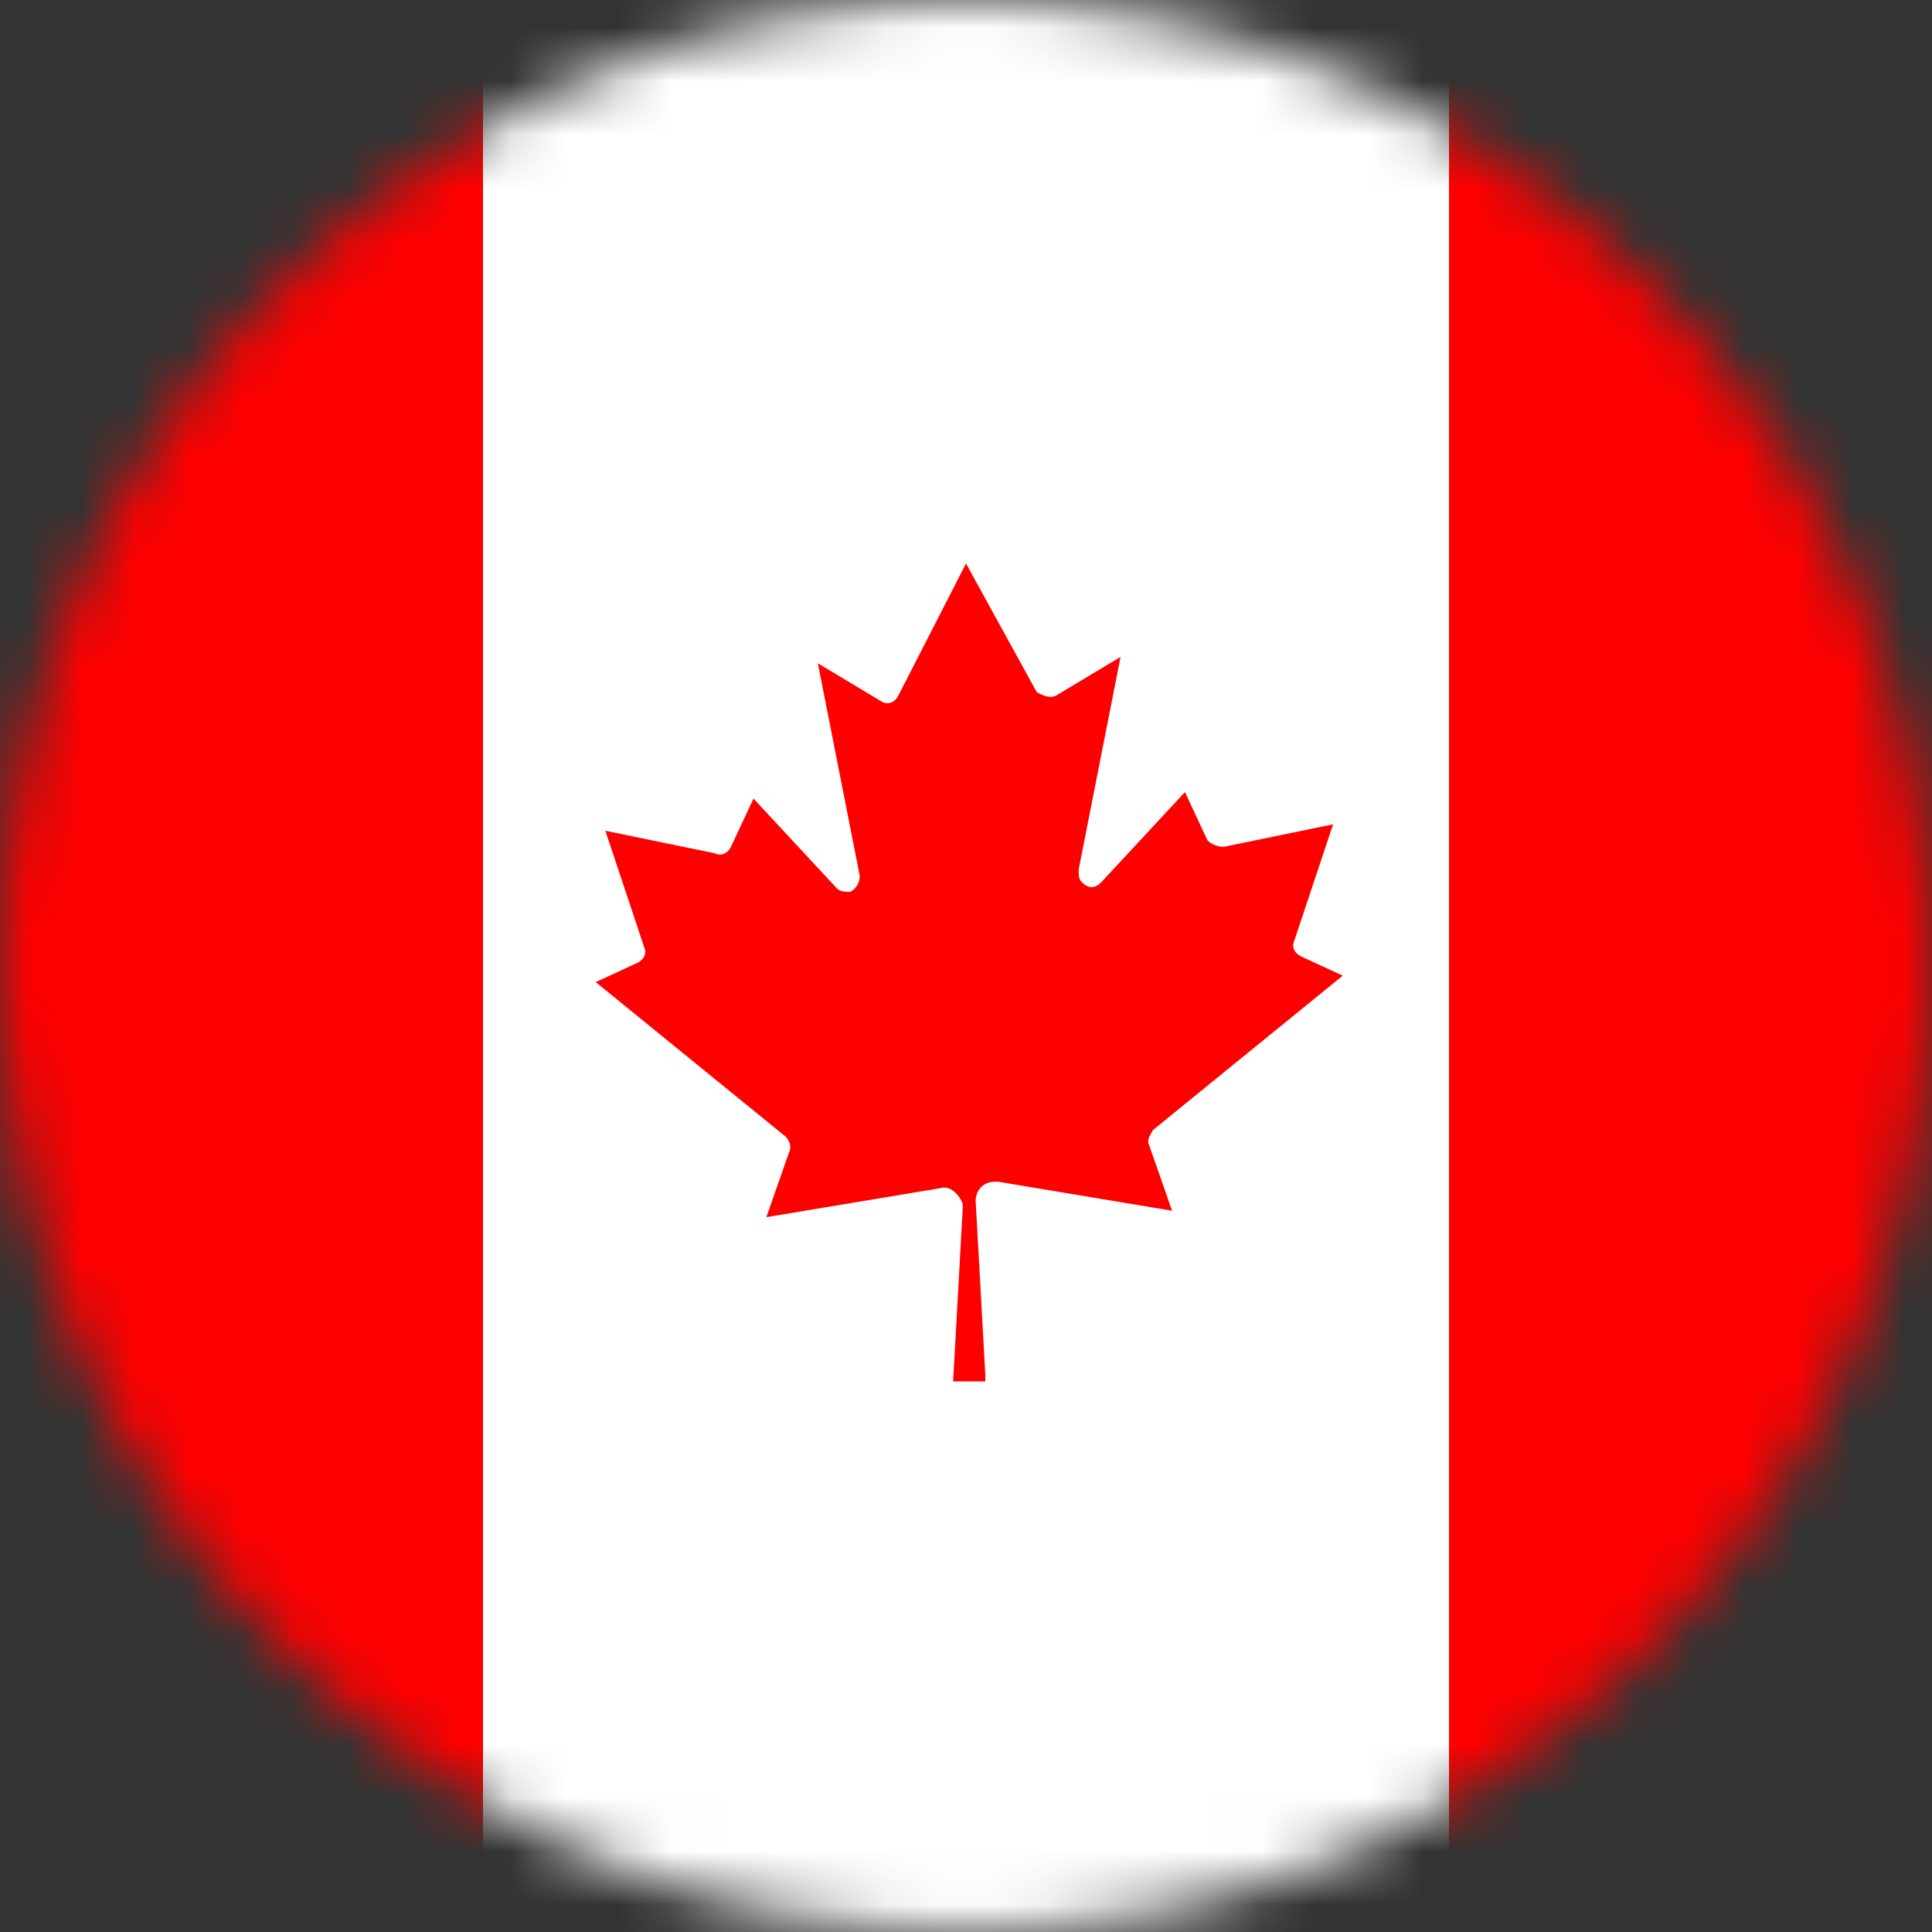
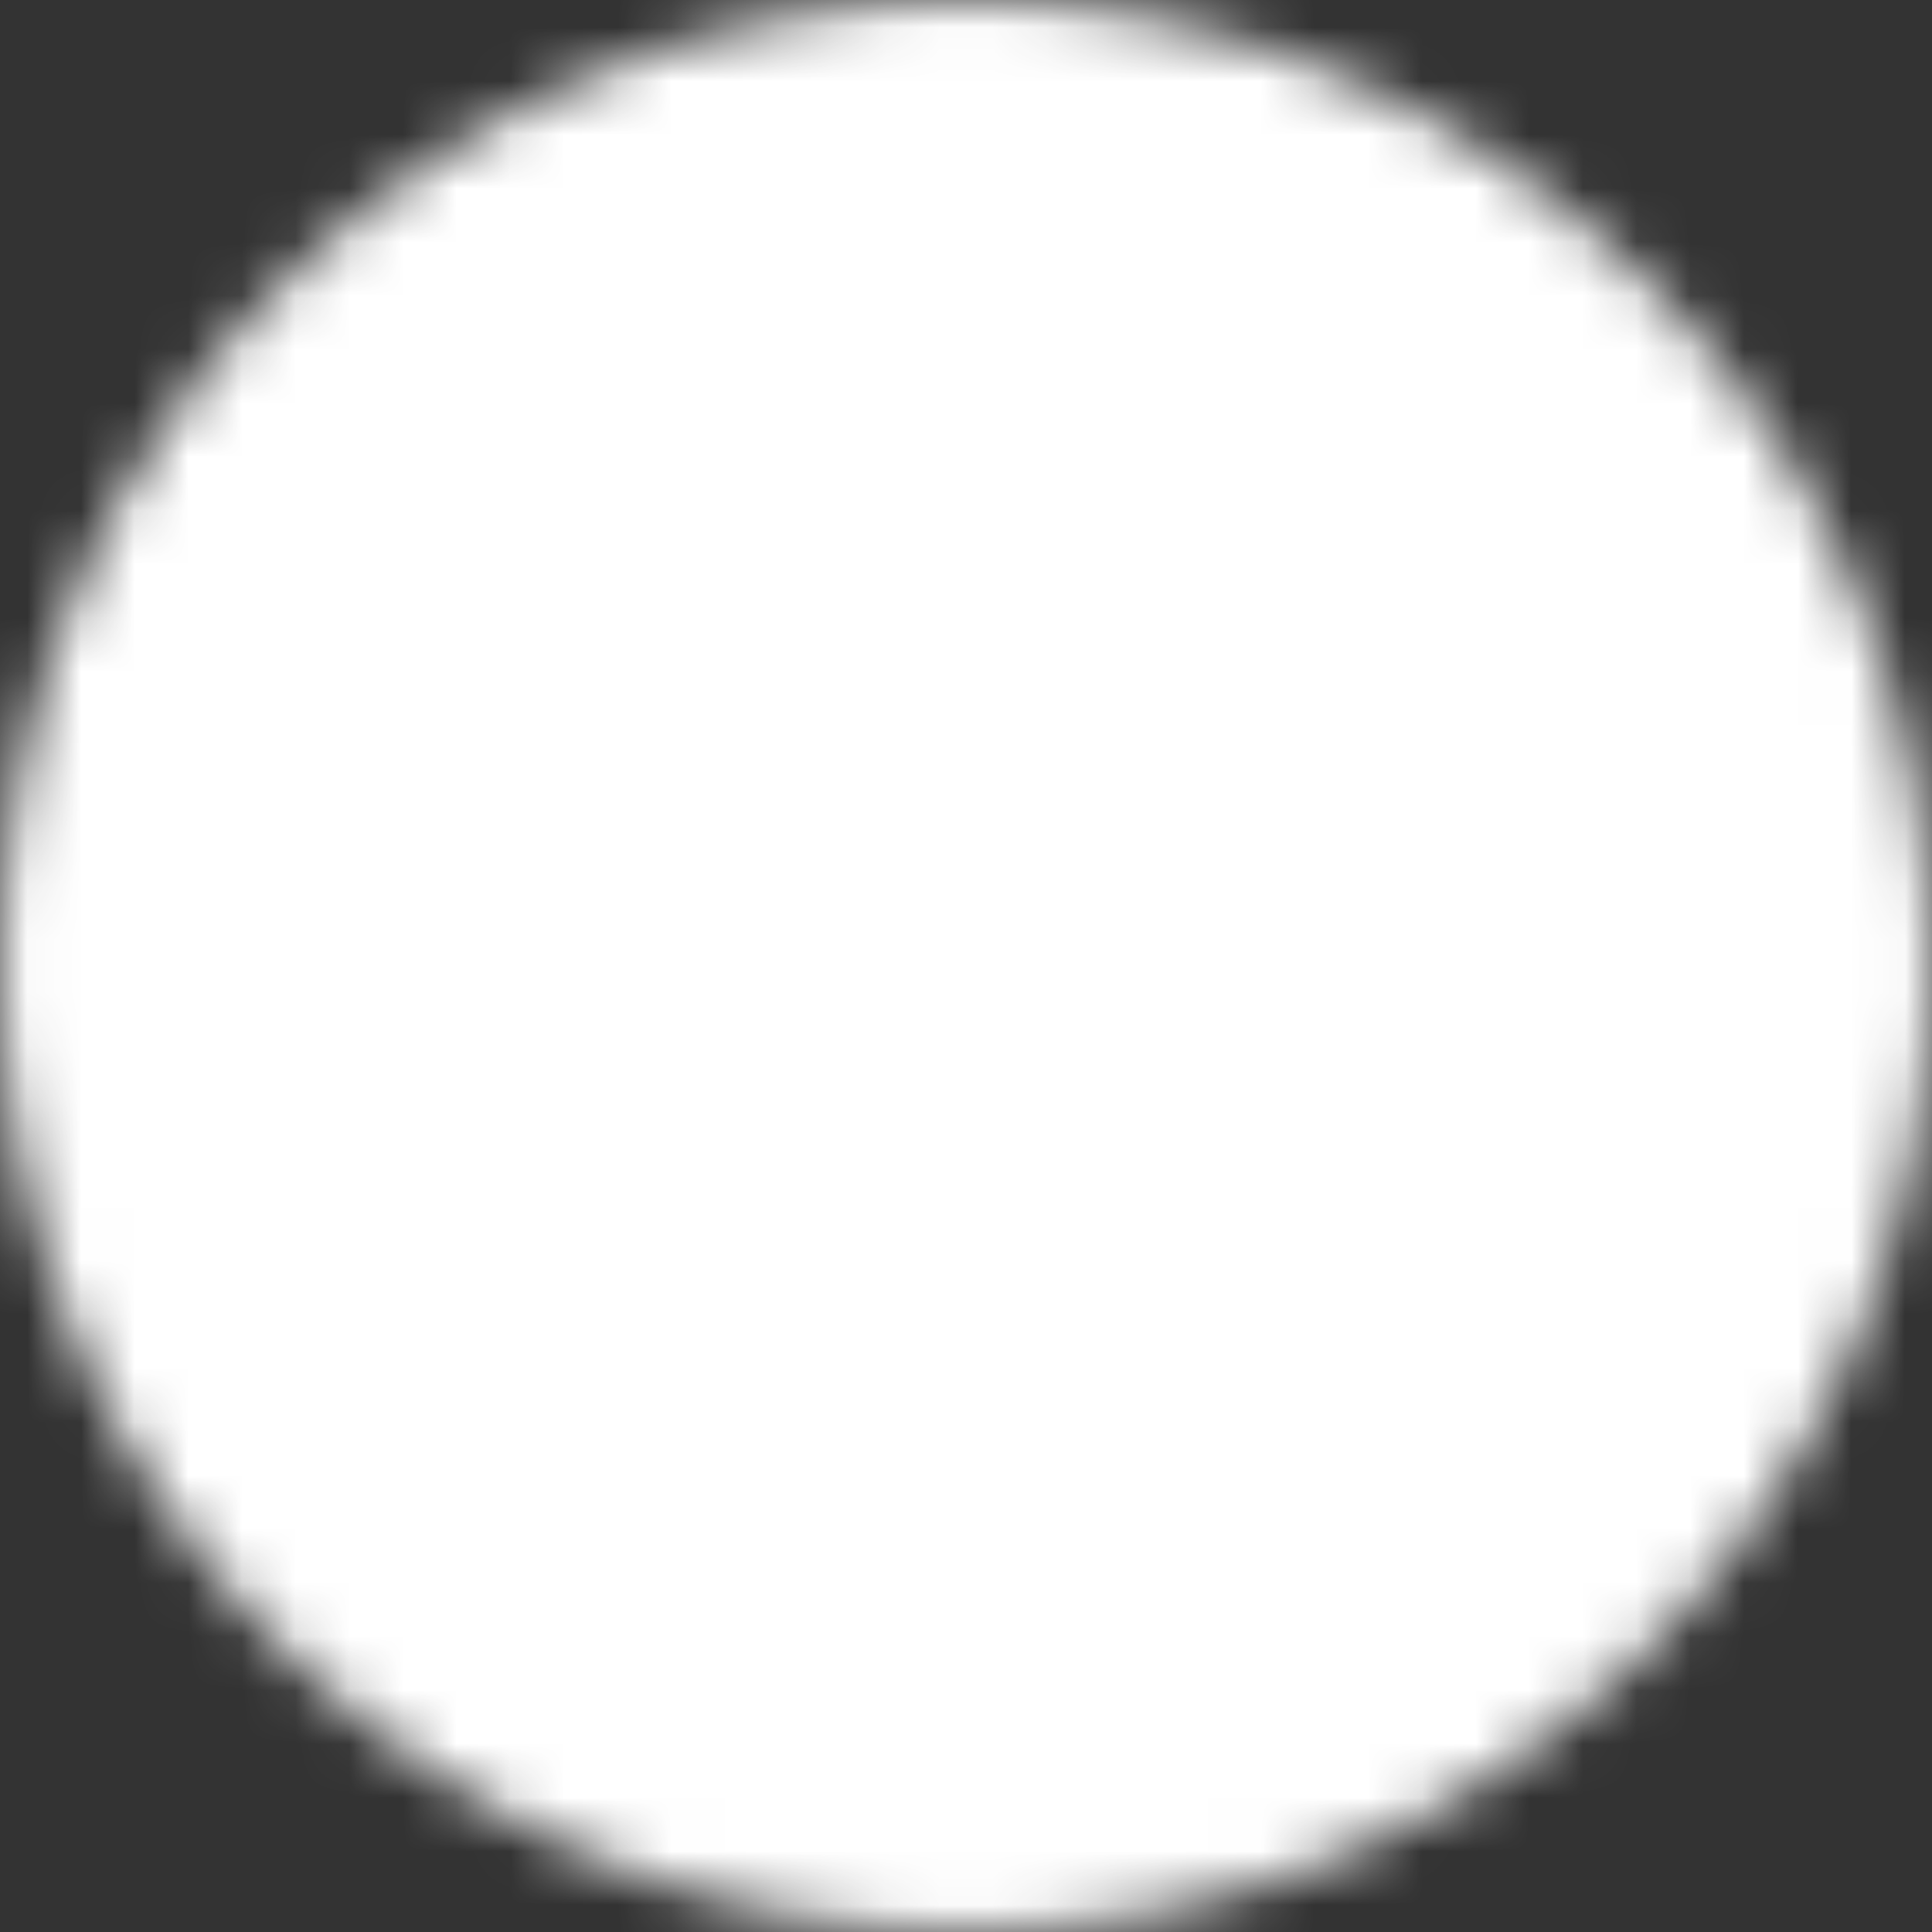
<svg xmlns="http://www.w3.org/2000/svg" width="36" height="36" viewBox="0 0 36 36" fill="none">
  <rect x="0" y="0" width="36" height="36" fill="#333333" stroke="none" />
  <g clip-path="url(#clip0_76_10)">
    <mask id="mask0_76_10" style="mask-type:luminance" maskUnits="userSpaceOnUse" x="0" y="0" width="36" height="36">
      <path d="M36 18C36 8.059 27.941 0 18 0C8.059 0 0 8.059 0 18C0 27.941 8.059 36 18 36C27.941 36 36 27.941 36 18Z" fill="white" />
    </mask>
    <g mask="url(#mask0_76_10)">
-       <path d="M0 0H36V36H0V0Z" fill="white" />
-       <path d="M27 0H36V36H27V0ZM0 0H9V36H0V0ZM18.36 25.62L18.18 22.38C18.18 22.2 18.3 22.02 18.54 22.02H18.6L21.84 22.56L21.42 21.36C21.36 21.24 21.42 21.18 21.48 21.06L25.02 18.18L24.24 17.82C24.12 17.76 24.06 17.64 24.12 17.52L24.84 15.36L22.8 15.78C22.68 15.78 22.56 15.72 22.5 15.66L22.08 14.76L20.52 16.44C20.4 16.56 20.28 16.56 20.16 16.44C20.1 16.38 20.1 16.32 20.1 16.2L20.88 12.24L19.68 12.96C19.56 13.02 19.44 12.96 19.32 12.9L18 10.5L16.74 12.96C16.68 13.08 16.56 13.14 16.44 13.08L15.24 12.36L16.02 16.32C16.02 16.44 15.96 16.56 15.84 16.62C15.78 16.62 15.66 16.62 15.6 16.56L14.04 14.88L13.62 15.78C13.56 15.9 13.44 15.96 13.32 15.9L11.28 15.48L12 17.64C12.06 17.76 12 17.88 11.88 17.94L11.1 18.3L14.64 21.18C14.7 21.24 14.76 21.36 14.7 21.48L14.28 22.68L17.52 22.14C17.7 22.08 17.88 22.26 17.94 22.44V22.5L17.76 25.74H18.36V25.62Z" fill="#FF0000" />
+       <path d="M0 0H36V36H0V0" fill="white" />
    </g>
  </g>
  <defs>
    <clipPath id="clip0_76_10">
      <rect width="36" height="36" fill="white" />
    </clipPath>
  </defs>
</svg>